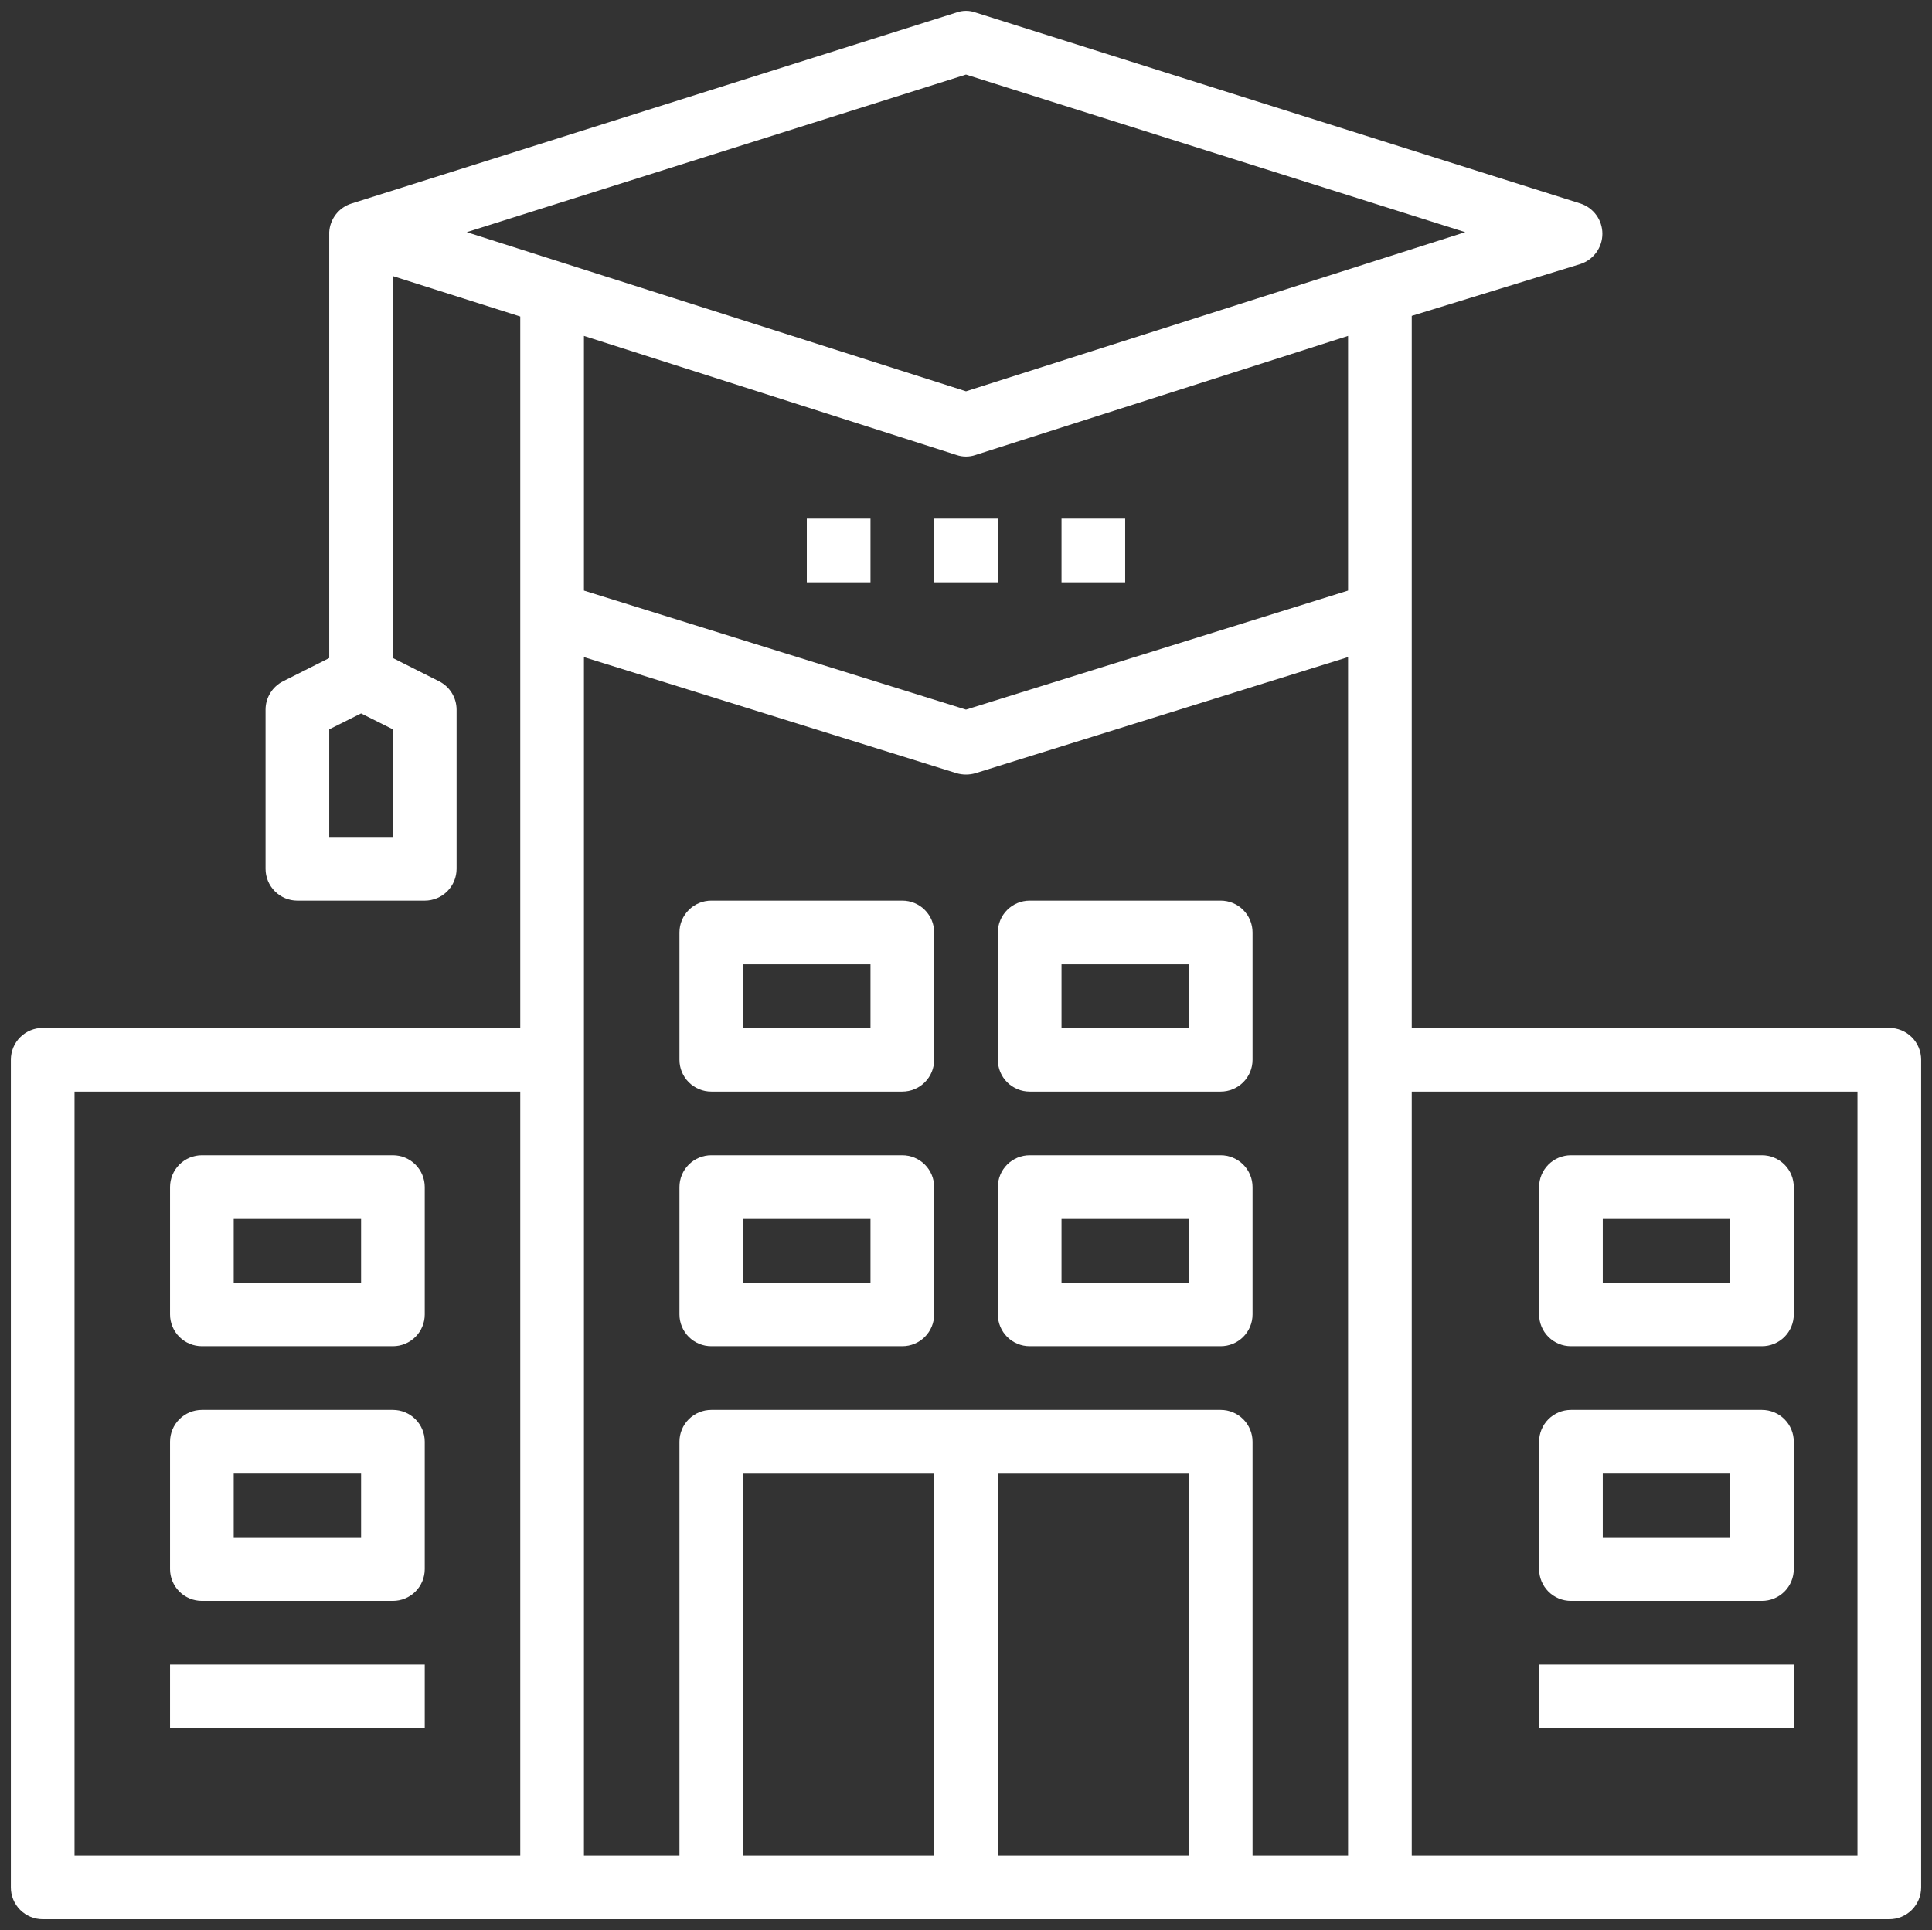
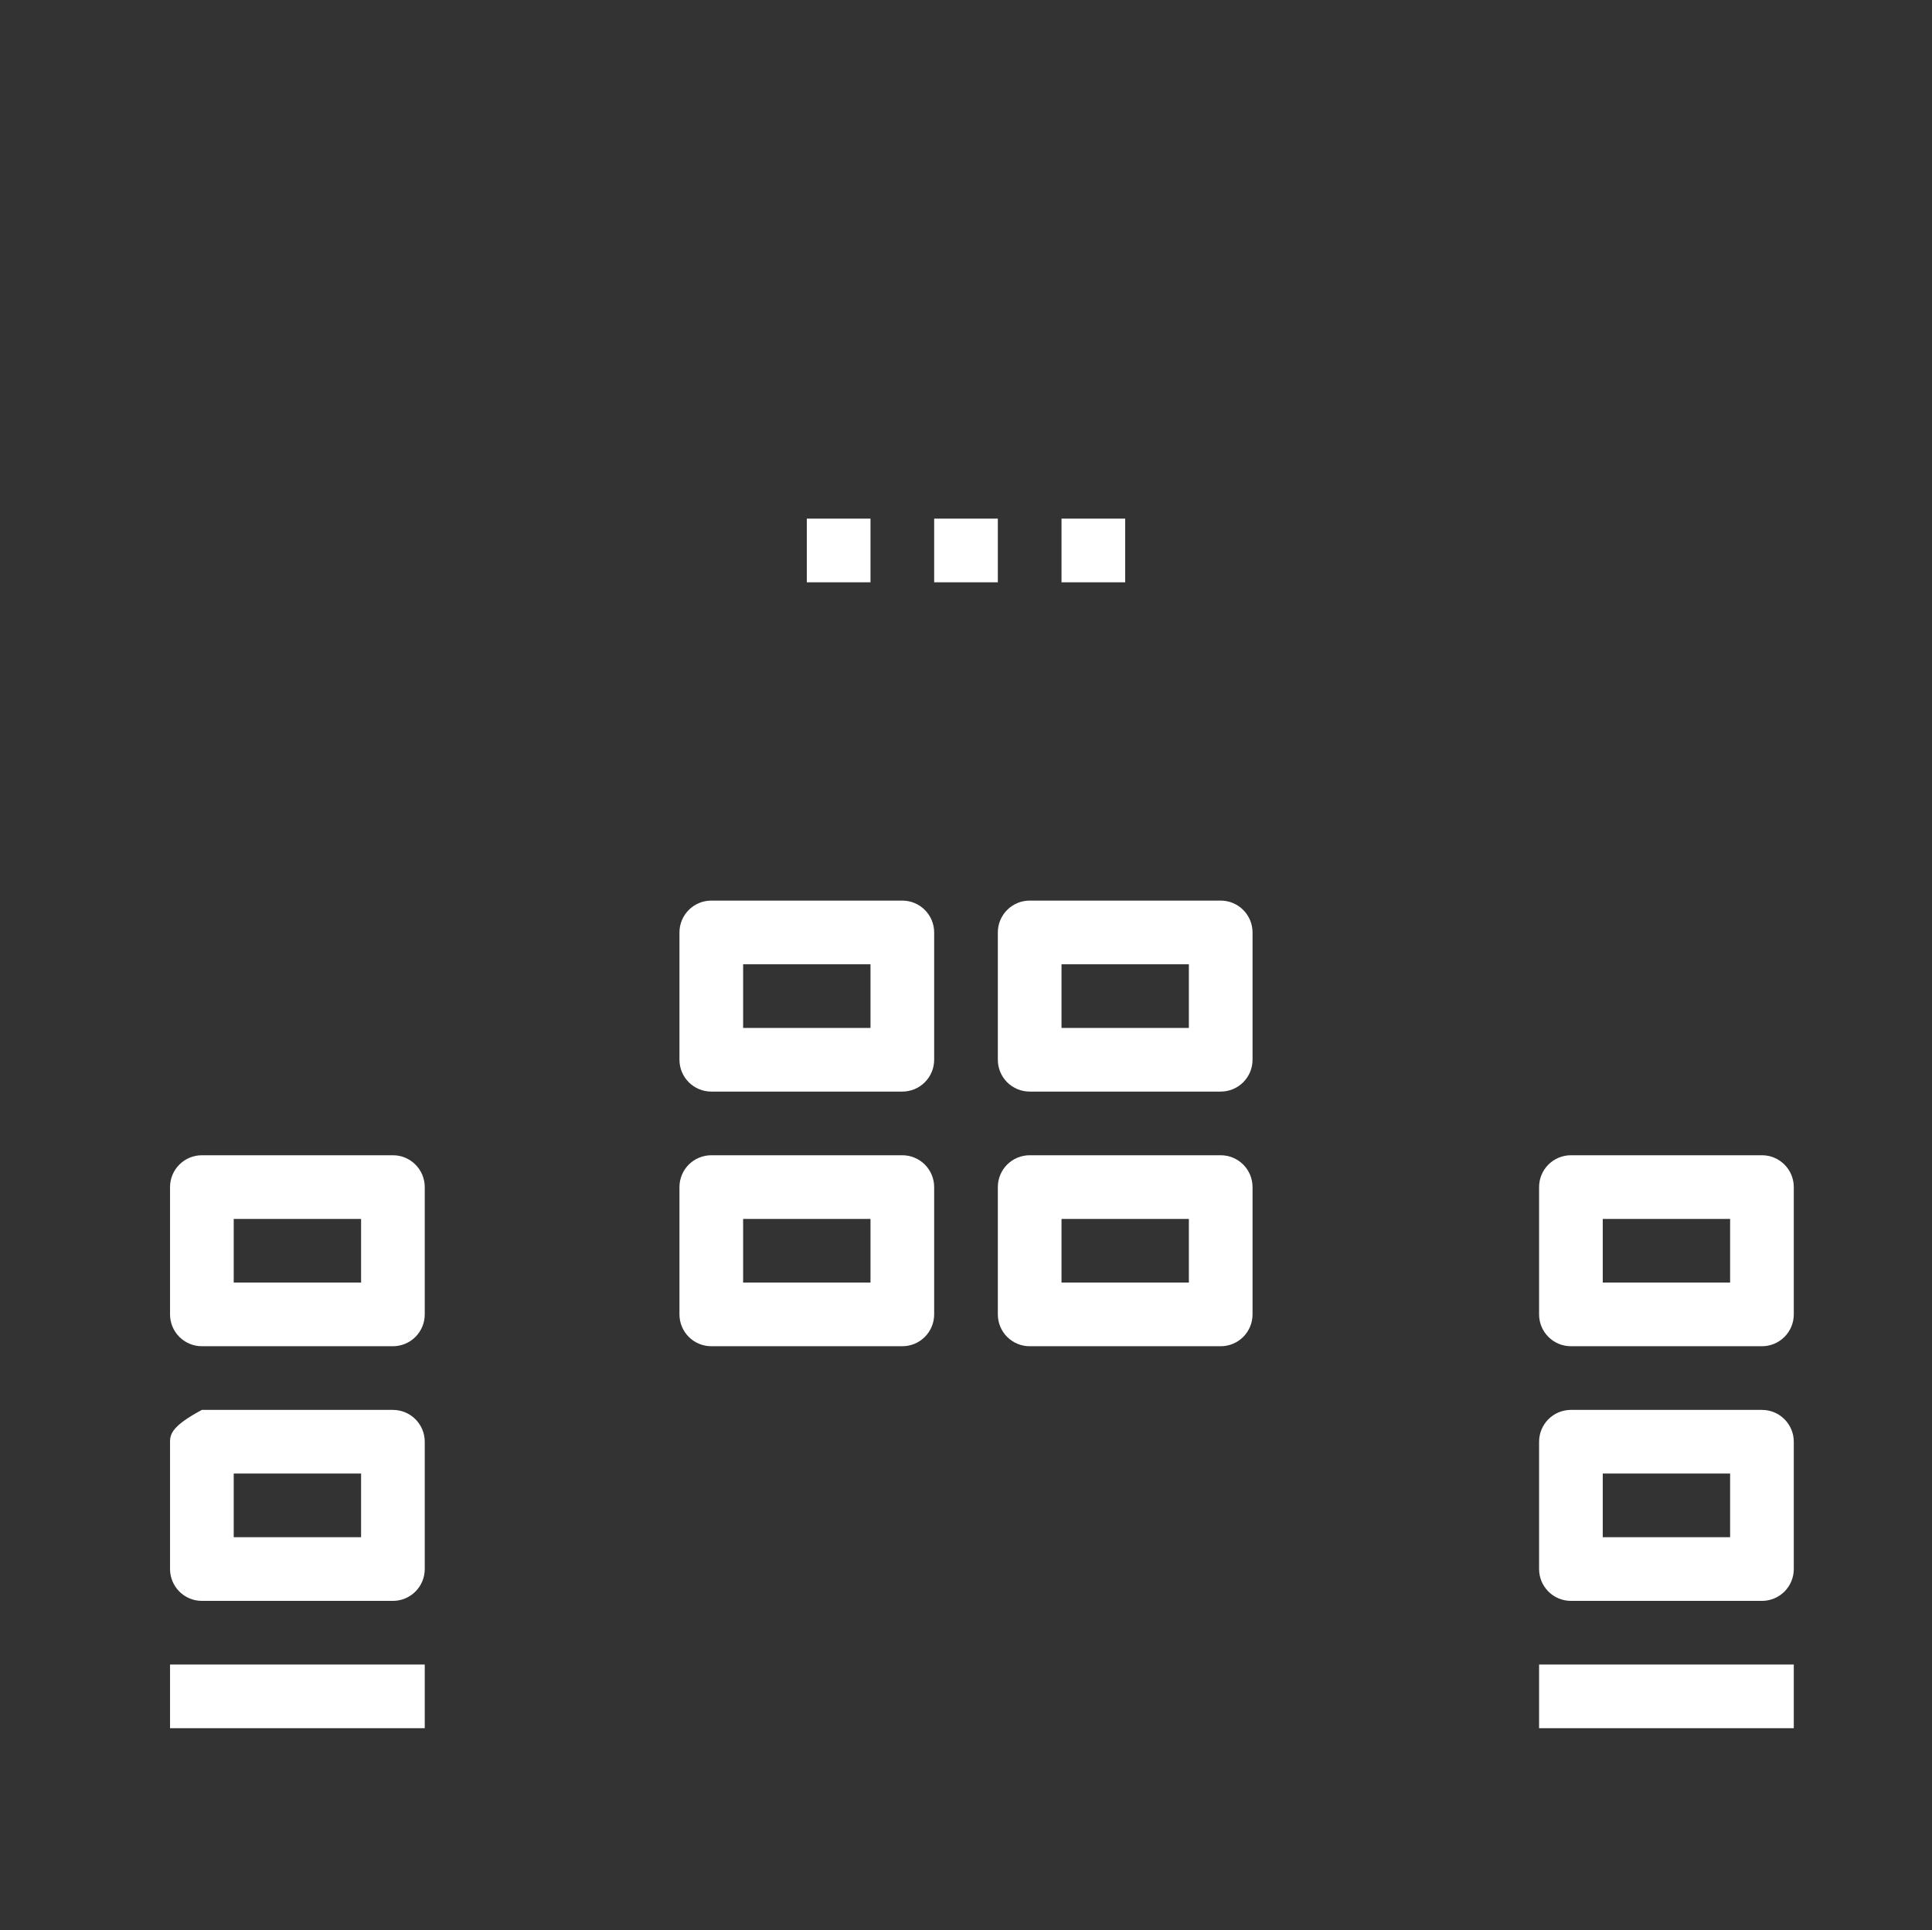
<svg xmlns="http://www.w3.org/2000/svg" viewBox="0 0 178.00 177.86" data-guides="{&quot;vertical&quot;:[],&quot;horizontal&quot;:[]}">
  <rect x="0" y="0" width="178.00" height="177.86" fill="#333333" stroke="none" />
-   <path fill="white" stroke="none" fill-opacity="1" stroke-width="1" stroke-opacity="1" id="tSvgf86dee7dde" title="Path 7" d="M174.067 94.728C159.4 94.728 144.734 94.728 130.067 94.728C130.067 72.855 130.067 50.982 130.067 29.109C135.249 27.515 140.431 25.922 145.613 24.328C146.2 24.135 146.711 23.762 147.073 23.261C147.436 22.761 147.631 22.159 147.631 21.541C147.631 20.924 147.436 20.322 147.073 19.821C146.711 19.321 146.2 18.948 145.613 18.755C127.035 12.888 108.458 7.021 89.88 1.155C89.311 0.949 88.689 0.949 88.12 1.155C69.542 7.021 50.965 12.888 32.387 18.755C31.816 18.933 31.314 19.282 30.947 19.753C30.58 20.225 30.366 20.798 30.333 21.395C30.333 34.477 30.333 47.56 30.333 60.643C28.916 61.356 27.498 62.07 26.08 62.784C25.596 63.028 25.189 63.401 24.905 63.861C24.62 64.322 24.468 64.853 24.467 65.395C24.467 70.284 24.467 75.172 24.467 80.061C24.467 80.839 24.776 81.585 25.326 82.135C25.876 82.686 26.622 82.995 27.4 82.995C31.311 82.995 35.222 82.995 39.133 82.995C39.911 82.995 40.657 82.686 41.208 82.135C41.758 81.585 42.067 80.839 42.067 80.061C42.067 75.172 42.067 70.284 42.067 65.395C42.065 64.853 41.913 64.322 41.629 63.861C41.344 63.401 40.937 63.028 40.453 62.784C39.035 62.07 37.618 61.356 36.2 60.643C36.2 48.909 36.2 37.176 36.2 25.443C40.111 26.684 44.022 27.926 47.933 29.168C47.933 51.021 47.933 72.875 47.933 94.728C33.267 94.728 18.6 94.728 3.933 94.728C3.155 94.728 2.409 95.037 1.859 95.587C1.309 96.137 1 96.883 1 97.661C1 123.084 1 148.506 1 173.928C1 174.706 1.309 175.452 1.859 176.002C2.409 176.552 3.155 176.861 3.933 176.861C60.645 176.861 117.356 176.861 174.067 176.861C174.845 176.861 175.591 176.552 176.141 176.002C176.691 175.452 177 174.706 177 173.928C177 148.506 177 123.084 177 97.661C177 96.883 176.691 96.137 176.141 95.587C175.591 95.037 174.845 94.728 174.067 94.728ZM36.2 77.128C34.244 77.128 32.289 77.128 30.333 77.128C30.333 73.823 30.333 70.518 30.333 67.213C31.311 66.724 32.289 66.236 33.267 65.747C34.245 66.236 35.222 66.724 36.2 67.213C36.2 70.518 36.2 73.823 36.2 77.128ZM89 6.875C104.332 11.715 119.663 16.555 134.995 21.395C119.663 26.284 104.332 31.172 89 36.061C73.668 31.172 58.337 26.284 43.005 21.395C58.337 16.555 73.668 11.715 89 6.875ZM88.12 41.928C88.69 42.125 89.31 42.125 89.88 41.928C101.32 38.271 112.76 34.614 124.2 30.957C124.2 38.779 124.2 46.602 124.2 54.424C112.467 58.081 100.733 61.738 89 65.395C77.267 61.738 65.533 58.081 53.8 54.424C53.8 46.602 53.8 38.779 53.8 30.957C65.24 34.614 76.68 38.271 88.12 41.928ZM6.867 100.595C20.555 100.595 34.244 100.595 47.933 100.595C47.933 124.061 47.933 147.528 47.933 170.995C34.244 170.995 20.555 170.995 6.867 170.995C6.867 147.528 6.867 124.061 6.867 100.595ZM53.8 97.661C53.8 85.292 53.8 72.924 53.8 60.555C65.25 64.124 76.7 67.692 88.149 71.261C88.706 71.418 89.294 71.418 89.851 71.261C101.3 67.692 112.75 64.124 124.2 60.555C124.2 97.368 124.2 134.181 124.2 170.995C121.267 170.995 118.333 170.995 115.4 170.995C115.4 158.284 115.4 145.572 115.4 132.861C115.4 132.083 115.091 131.337 114.541 130.787C113.991 130.237 113.245 129.928 112.467 129.928C96.822 129.928 81.178 129.928 65.533 129.928C64.755 129.928 64.009 130.237 63.459 130.787C62.909 131.337 62.6 132.083 62.6 132.861C62.6 145.572 62.6 158.284 62.6 170.995C59.667 170.995 56.733 170.995 53.8 170.995C53.8 146.55 53.8 122.106 53.8 97.661ZM68.467 135.795C74.333 135.795 80.2 135.795 86.067 135.795C86.067 147.528 86.067 159.262 86.067 170.995C80.2 170.995 74.333 170.995 68.467 170.995C68.467 159.262 68.467 147.528 68.467 135.795ZM91.933 170.995C91.933 159.262 91.933 147.528 91.933 135.795C97.8 135.795 103.666 135.795 109.533 135.795C109.533 147.528 109.533 159.262 109.533 170.995C103.666 170.995 97.8 170.995 91.933 170.995ZM171.133 170.995C157.444 170.995 143.756 170.995 130.067 170.995C130.067 147.528 130.067 124.061 130.067 100.595C143.756 100.595 157.444 100.595 171.133 100.595C171.133 124.061 171.133 147.528 171.133 170.995Z" />
-   <path fill="white" stroke="none" fill-opacity="1" stroke-width="1" stroke-opacity="1" id="tSvgb6f673e491" title="Path 8" d="M86.067 47.794C88.022 47.794 89.978 47.794 91.933 47.794C91.933 49.75 91.933 51.706 91.933 53.661C89.978 53.661 88.022 53.661 86.067 53.661C86.067 51.706 86.067 49.75 86.067 47.794ZM97.8 47.794C99.755 47.794 101.711 47.794 103.666 47.794C103.666 49.75 103.666 51.706 103.666 53.661C101.711 53.661 99.755 53.661 97.8 53.661C97.8 51.706 97.8 49.75 97.8 47.794ZM74.333 47.794C76.289 47.794 78.244 47.794 80.2 47.794C80.2 49.75 80.2 51.706 80.2 53.661C78.244 53.661 76.289 53.661 74.333 53.661C74.333 51.706 74.333 49.75 74.333 47.794ZM65.533 100.594C71.4 100.594 77.266 100.594 83.133 100.594C83.911 100.594 84.657 100.285 85.207 99.735C85.757 99.185 86.067 98.439 86.067 97.661C86.067 93.75 86.067 89.839 86.067 85.928C86.067 85.15 85.757 84.404 85.207 83.854C84.657 83.303 83.911 82.994 83.133 82.994C77.266 82.994 71.4 82.994 65.533 82.994C64.755 82.994 64.009 83.303 63.459 83.854C62.909 84.404 62.6 85.15 62.6 85.928C62.6 89.839 62.6 93.75 62.6 97.661C62.6 98.439 62.909 99.185 63.459 99.735C64.009 100.285 64.755 100.594 65.533 100.594ZM68.466 88.861C72.378 88.861 76.289 88.861 80.2 88.861C80.2 90.817 80.2 92.772 80.2 94.728C76.289 94.728 72.378 94.728 68.466 94.728C68.466 92.772 68.466 90.817 68.466 88.861ZM94.867 100.594C100.733 100.594 106.6 100.594 112.466 100.594C113.244 100.594 113.991 100.285 114.541 99.735C115.091 99.185 115.4 98.439 115.4 97.661C115.4 93.75 115.4 89.839 115.4 85.928C115.4 85.15 115.091 84.404 114.541 83.854C113.991 83.303 113.244 82.994 112.466 82.994C106.6 82.994 100.733 82.994 94.867 82.994C94.088 82.994 93.342 83.303 92.792 83.854C92.242 84.404 91.933 85.15 91.933 85.928C91.933 89.839 91.933 93.75 91.933 97.661C91.933 98.439 92.242 99.185 92.792 99.735C93.342 100.285 94.088 100.594 94.867 100.594ZM97.8 88.861C101.711 88.861 105.622 88.861 109.533 88.861C109.533 90.817 109.533 92.772 109.533 94.728C105.622 94.728 101.711 94.728 97.8 94.728C97.8 92.772 97.8 90.817 97.8 88.861ZM65.533 124.061C71.4 124.061 77.266 124.061 83.133 124.061C83.911 124.061 84.657 123.752 85.207 123.202C85.757 122.652 86.067 121.906 86.067 121.128C86.067 117.217 86.067 113.305 86.067 109.394C86.067 108.616 85.757 107.87 85.207 107.32C84.657 106.77 83.911 106.461 83.133 106.461C77.266 106.461 71.4 106.461 65.533 106.461C64.755 106.461 64.009 106.77 63.459 107.32C62.909 107.87 62.6 108.616 62.6 109.394C62.6 113.305 62.6 117.217 62.6 121.128C62.6 121.906 62.909 122.652 63.459 123.202C64.009 123.752 64.755 124.061 65.533 124.061ZM68.466 112.328C72.378 112.328 76.289 112.328 80.2 112.328C80.2 114.283 80.2 116.239 80.2 118.194C76.289 118.194 72.378 118.194 68.466 118.194C68.466 116.239 68.466 114.283 68.466 112.328ZM94.867 124.061C100.733 124.061 106.6 124.061 112.466 124.061C113.244 124.061 113.991 123.752 114.541 123.202C115.091 122.652 115.4 121.906 115.4 121.128C115.4 117.217 115.4 113.305 115.4 109.394C115.4 108.616 115.091 107.87 114.541 107.32C113.991 106.77 113.244 106.461 112.466 106.461C106.6 106.461 100.733 106.461 94.867 106.461C94.088 106.461 93.342 106.77 92.792 107.32C92.242 107.87 91.933 108.616 91.933 109.394C91.933 113.305 91.933 117.217 91.933 121.128C91.933 121.906 92.242 122.652 92.792 123.202C93.342 123.752 94.088 124.061 94.867 124.061ZM97.8 112.328C101.711 112.328 105.622 112.328 109.533 112.328C109.533 114.283 109.533 116.239 109.533 118.194C105.622 118.194 101.711 118.194 97.8 118.194C97.8 116.239 97.8 114.283 97.8 112.328ZM36.2 106.461C30.333 106.461 24.466 106.461 18.6 106.461C17.822 106.461 17.076 106.77 16.526 107.32C15.976 107.87 15.666 108.616 15.666 109.394C15.666 113.305 15.666 117.217 15.666 121.128C15.666 121.906 15.976 122.652 16.526 123.202C17.076 123.752 17.822 124.061 18.6 124.061C24.466 124.061 30.333 124.061 36.2 124.061C36.978 124.061 37.724 123.752 38.274 123.202C38.824 122.652 39.133 121.906 39.133 121.128C39.133 117.217 39.133 113.305 39.133 109.394C39.133 108.616 38.824 107.87 38.274 107.32C37.724 106.77 36.978 106.461 36.2 106.461ZM33.267 118.194C29.355 118.194 25.444 118.194 21.533 118.194C21.533 116.239 21.533 114.283 21.533 112.328C25.444 112.328 29.355 112.328 33.267 112.328C33.267 114.283 33.267 116.239 33.267 118.194ZM36.2 129.928C30.333 129.928 24.466 129.928 18.6 129.928C17.822 129.928 17.076 130.237 16.526 130.787C15.976 131.337 15.666 132.083 15.666 132.861C15.666 136.772 15.666 140.683 15.666 144.594C15.666 145.372 15.976 146.119 16.526 146.669C17.076 147.219 17.822 147.528 18.6 147.528C24.466 147.528 30.333 147.528 36.2 147.528C36.978 147.528 37.724 147.219 38.274 146.669C38.824 146.119 39.133 145.372 39.133 144.594C39.133 140.683 39.133 136.772 39.133 132.861C39.133 132.083 38.824 131.337 38.274 130.787C37.724 130.237 36.978 129.928 36.2 129.928ZM33.267 141.661C29.355 141.661 25.444 141.661 21.533 141.661C21.533 139.705 21.533 137.75 21.533 135.794C25.444 135.794 29.355 135.794 33.267 135.794C33.267 137.75 33.267 139.705 33.267 141.661ZM144.733 124.061C150.6 124.061 156.466 124.061 162.333 124.061C163.111 124.061 163.857 123.752 164.407 123.202C164.957 122.652 165.266 121.906 165.266 121.128C165.266 117.217 165.266 113.305 165.266 109.394C165.266 108.616 164.957 107.87 164.407 107.32C163.857 106.77 163.111 106.461 162.333 106.461C156.466 106.461 150.6 106.461 144.733 106.461C143.955 106.461 143.209 106.77 142.659 107.32C142.109 107.87 141.8 108.616 141.8 109.394C141.8 113.305 141.8 117.217 141.8 121.128C141.8 121.906 142.109 122.652 142.659 123.202C143.209 123.752 143.955 124.061 144.733 124.061ZM147.666 112.328C151.577 112.328 155.489 112.328 159.4 112.328C159.4 114.283 159.4 116.239 159.4 118.194C155.489 118.194 151.577 118.194 147.666 118.194C147.666 116.239 147.666 114.283 147.666 112.328ZM144.733 147.528C150.6 147.528 156.466 147.528 162.333 147.528C163.111 147.528 163.857 147.219 164.407 146.669C164.957 146.119 165.266 145.372 165.266 144.594C165.266 140.683 165.266 136.772 165.266 132.861C165.266 132.083 164.957 131.337 164.407 130.787C163.857 130.237 163.111 129.928 162.333 129.928C156.466 129.928 150.6 129.928 144.733 129.928C143.955 129.928 143.209 130.237 142.659 130.787C142.109 131.337 141.8 132.083 141.8 132.861C141.8 136.772 141.8 140.683 141.8 144.594C141.8 145.372 142.109 146.119 142.659 146.669C143.209 147.219 143.955 147.528 144.733 147.528ZM147.666 135.794C151.577 135.794 155.489 135.794 159.4 135.794C159.4 137.75 159.4 139.705 159.4 141.661C155.489 141.661 151.577 141.661 147.666 141.661C147.666 139.705 147.666 137.75 147.666 135.794ZM15.666 153.394C23.489 153.394 31.311 153.394 39.133 153.394C39.133 155.35 39.133 157.305 39.133 159.261C31.311 159.261 23.489 159.261 15.666 159.261C15.666 157.305 15.666 155.35 15.666 153.394ZM141.8 153.394C149.622 153.394 157.444 153.394 165.266 153.394C165.266 155.35 165.266 157.305 165.266 159.261C157.444 159.261 149.622 159.261 141.8 159.261C141.8 157.305 141.8 155.35 141.8 153.394Z" />
+   <path fill="white" stroke="none" fill-opacity="1" stroke-width="1" stroke-opacity="1" id="tSvgb6f673e491" title="Path 8" d="M86.067 47.794C88.022 47.794 89.978 47.794 91.933 47.794C91.933 49.75 91.933 51.706 91.933 53.661C89.978 53.661 88.022 53.661 86.067 53.661C86.067 51.706 86.067 49.75 86.067 47.794ZM97.8 47.794C99.755 47.794 101.711 47.794 103.666 47.794C103.666 49.75 103.666 51.706 103.666 53.661C101.711 53.661 99.755 53.661 97.8 53.661C97.8 51.706 97.8 49.75 97.8 47.794ZM74.333 47.794C76.289 47.794 78.244 47.794 80.2 47.794C80.2 49.75 80.2 51.706 80.2 53.661C78.244 53.661 76.289 53.661 74.333 53.661C74.333 51.706 74.333 49.75 74.333 47.794ZM65.533 100.594C71.4 100.594 77.266 100.594 83.133 100.594C83.911 100.594 84.657 100.285 85.207 99.735C85.757 99.185 86.067 98.439 86.067 97.661C86.067 93.75 86.067 89.839 86.067 85.928C86.067 85.15 85.757 84.404 85.207 83.854C84.657 83.303 83.911 82.994 83.133 82.994C77.266 82.994 71.4 82.994 65.533 82.994C64.755 82.994 64.009 83.303 63.459 83.854C62.909 84.404 62.6 85.15 62.6 85.928C62.6 89.839 62.6 93.75 62.6 97.661C62.6 98.439 62.909 99.185 63.459 99.735C64.009 100.285 64.755 100.594 65.533 100.594ZM68.466 88.861C72.378 88.861 76.289 88.861 80.2 88.861C80.2 90.817 80.2 92.772 80.2 94.728C76.289 94.728 72.378 94.728 68.466 94.728C68.466 92.772 68.466 90.817 68.466 88.861ZM94.867 100.594C100.733 100.594 106.6 100.594 112.466 100.594C113.244 100.594 113.991 100.285 114.541 99.735C115.091 99.185 115.4 98.439 115.4 97.661C115.4 93.75 115.4 89.839 115.4 85.928C115.4 85.15 115.091 84.404 114.541 83.854C113.991 83.303 113.244 82.994 112.466 82.994C106.6 82.994 100.733 82.994 94.867 82.994C94.088 82.994 93.342 83.303 92.792 83.854C92.242 84.404 91.933 85.15 91.933 85.928C91.933 89.839 91.933 93.75 91.933 97.661C91.933 98.439 92.242 99.185 92.792 99.735C93.342 100.285 94.088 100.594 94.867 100.594ZM97.8 88.861C101.711 88.861 105.622 88.861 109.533 88.861C109.533 90.817 109.533 92.772 109.533 94.728C105.622 94.728 101.711 94.728 97.8 94.728C97.8 92.772 97.8 90.817 97.8 88.861ZM65.533 124.061C71.4 124.061 77.266 124.061 83.133 124.061C83.911 124.061 84.657 123.752 85.207 123.202C85.757 122.652 86.067 121.906 86.067 121.128C86.067 117.217 86.067 113.305 86.067 109.394C86.067 108.616 85.757 107.87 85.207 107.32C84.657 106.77 83.911 106.461 83.133 106.461C77.266 106.461 71.4 106.461 65.533 106.461C64.755 106.461 64.009 106.77 63.459 107.32C62.909 107.87 62.6 108.616 62.6 109.394C62.6 113.305 62.6 117.217 62.6 121.128C62.6 121.906 62.909 122.652 63.459 123.202C64.009 123.752 64.755 124.061 65.533 124.061ZM68.466 112.328C72.378 112.328 76.289 112.328 80.2 112.328C80.2 114.283 80.2 116.239 80.2 118.194C76.289 118.194 72.378 118.194 68.466 118.194C68.466 116.239 68.466 114.283 68.466 112.328ZM94.867 124.061C100.733 124.061 106.6 124.061 112.466 124.061C113.244 124.061 113.991 123.752 114.541 123.202C115.091 122.652 115.4 121.906 115.4 121.128C115.4 117.217 115.4 113.305 115.4 109.394C115.4 108.616 115.091 107.87 114.541 107.32C113.991 106.77 113.244 106.461 112.466 106.461C106.6 106.461 100.733 106.461 94.867 106.461C94.088 106.461 93.342 106.77 92.792 107.32C92.242 107.87 91.933 108.616 91.933 109.394C91.933 113.305 91.933 117.217 91.933 121.128C91.933 121.906 92.242 122.652 92.792 123.202C93.342 123.752 94.088 124.061 94.867 124.061ZM97.8 112.328C101.711 112.328 105.622 112.328 109.533 112.328C109.533 114.283 109.533 116.239 109.533 118.194C105.622 118.194 101.711 118.194 97.8 118.194C97.8 116.239 97.8 114.283 97.8 112.328ZM36.2 106.461C30.333 106.461 24.466 106.461 18.6 106.461C17.822 106.461 17.076 106.77 16.526 107.32C15.976 107.87 15.666 108.616 15.666 109.394C15.666 113.305 15.666 117.217 15.666 121.128C15.666 121.906 15.976 122.652 16.526 123.202C17.076 123.752 17.822 124.061 18.6 124.061C24.466 124.061 30.333 124.061 36.2 124.061C36.978 124.061 37.724 123.752 38.274 123.202C38.824 122.652 39.133 121.906 39.133 121.128C39.133 117.217 39.133 113.305 39.133 109.394C39.133 108.616 38.824 107.87 38.274 107.32C37.724 106.77 36.978 106.461 36.2 106.461ZM33.267 118.194C29.355 118.194 25.444 118.194 21.533 118.194C21.533 116.239 21.533 114.283 21.533 112.328C25.444 112.328 29.355 112.328 33.267 112.328C33.267 114.283 33.267 116.239 33.267 118.194ZM36.2 129.928C30.333 129.928 24.466 129.928 18.6 129.928C15.976 131.337 15.666 132.083 15.666 132.861C15.666 136.772 15.666 140.683 15.666 144.594C15.666 145.372 15.976 146.119 16.526 146.669C17.076 147.219 17.822 147.528 18.6 147.528C24.466 147.528 30.333 147.528 36.2 147.528C36.978 147.528 37.724 147.219 38.274 146.669C38.824 146.119 39.133 145.372 39.133 144.594C39.133 140.683 39.133 136.772 39.133 132.861C39.133 132.083 38.824 131.337 38.274 130.787C37.724 130.237 36.978 129.928 36.2 129.928ZM33.267 141.661C29.355 141.661 25.444 141.661 21.533 141.661C21.533 139.705 21.533 137.75 21.533 135.794C25.444 135.794 29.355 135.794 33.267 135.794C33.267 137.75 33.267 139.705 33.267 141.661ZM144.733 124.061C150.6 124.061 156.466 124.061 162.333 124.061C163.111 124.061 163.857 123.752 164.407 123.202C164.957 122.652 165.266 121.906 165.266 121.128C165.266 117.217 165.266 113.305 165.266 109.394C165.266 108.616 164.957 107.87 164.407 107.32C163.857 106.77 163.111 106.461 162.333 106.461C156.466 106.461 150.6 106.461 144.733 106.461C143.955 106.461 143.209 106.77 142.659 107.32C142.109 107.87 141.8 108.616 141.8 109.394C141.8 113.305 141.8 117.217 141.8 121.128C141.8 121.906 142.109 122.652 142.659 123.202C143.209 123.752 143.955 124.061 144.733 124.061ZM147.666 112.328C151.577 112.328 155.489 112.328 159.4 112.328C159.4 114.283 159.4 116.239 159.4 118.194C155.489 118.194 151.577 118.194 147.666 118.194C147.666 116.239 147.666 114.283 147.666 112.328ZM144.733 147.528C150.6 147.528 156.466 147.528 162.333 147.528C163.111 147.528 163.857 147.219 164.407 146.669C164.957 146.119 165.266 145.372 165.266 144.594C165.266 140.683 165.266 136.772 165.266 132.861C165.266 132.083 164.957 131.337 164.407 130.787C163.857 130.237 163.111 129.928 162.333 129.928C156.466 129.928 150.6 129.928 144.733 129.928C143.955 129.928 143.209 130.237 142.659 130.787C142.109 131.337 141.8 132.083 141.8 132.861C141.8 136.772 141.8 140.683 141.8 144.594C141.8 145.372 142.109 146.119 142.659 146.669C143.209 147.219 143.955 147.528 144.733 147.528ZM147.666 135.794C151.577 135.794 155.489 135.794 159.4 135.794C159.4 137.75 159.4 139.705 159.4 141.661C155.489 141.661 151.577 141.661 147.666 141.661C147.666 139.705 147.666 137.75 147.666 135.794ZM15.666 153.394C23.489 153.394 31.311 153.394 39.133 153.394C39.133 155.35 39.133 157.305 39.133 159.261C31.311 159.261 23.489 159.261 15.666 159.261C15.666 157.305 15.666 155.35 15.666 153.394ZM141.8 153.394C149.622 153.394 157.444 153.394 165.266 153.394C165.266 155.35 165.266 157.305 165.266 159.261C157.444 159.261 149.622 159.261 141.8 159.261C141.8 157.305 141.8 155.35 141.8 153.394Z" />
  <defs />
</svg>